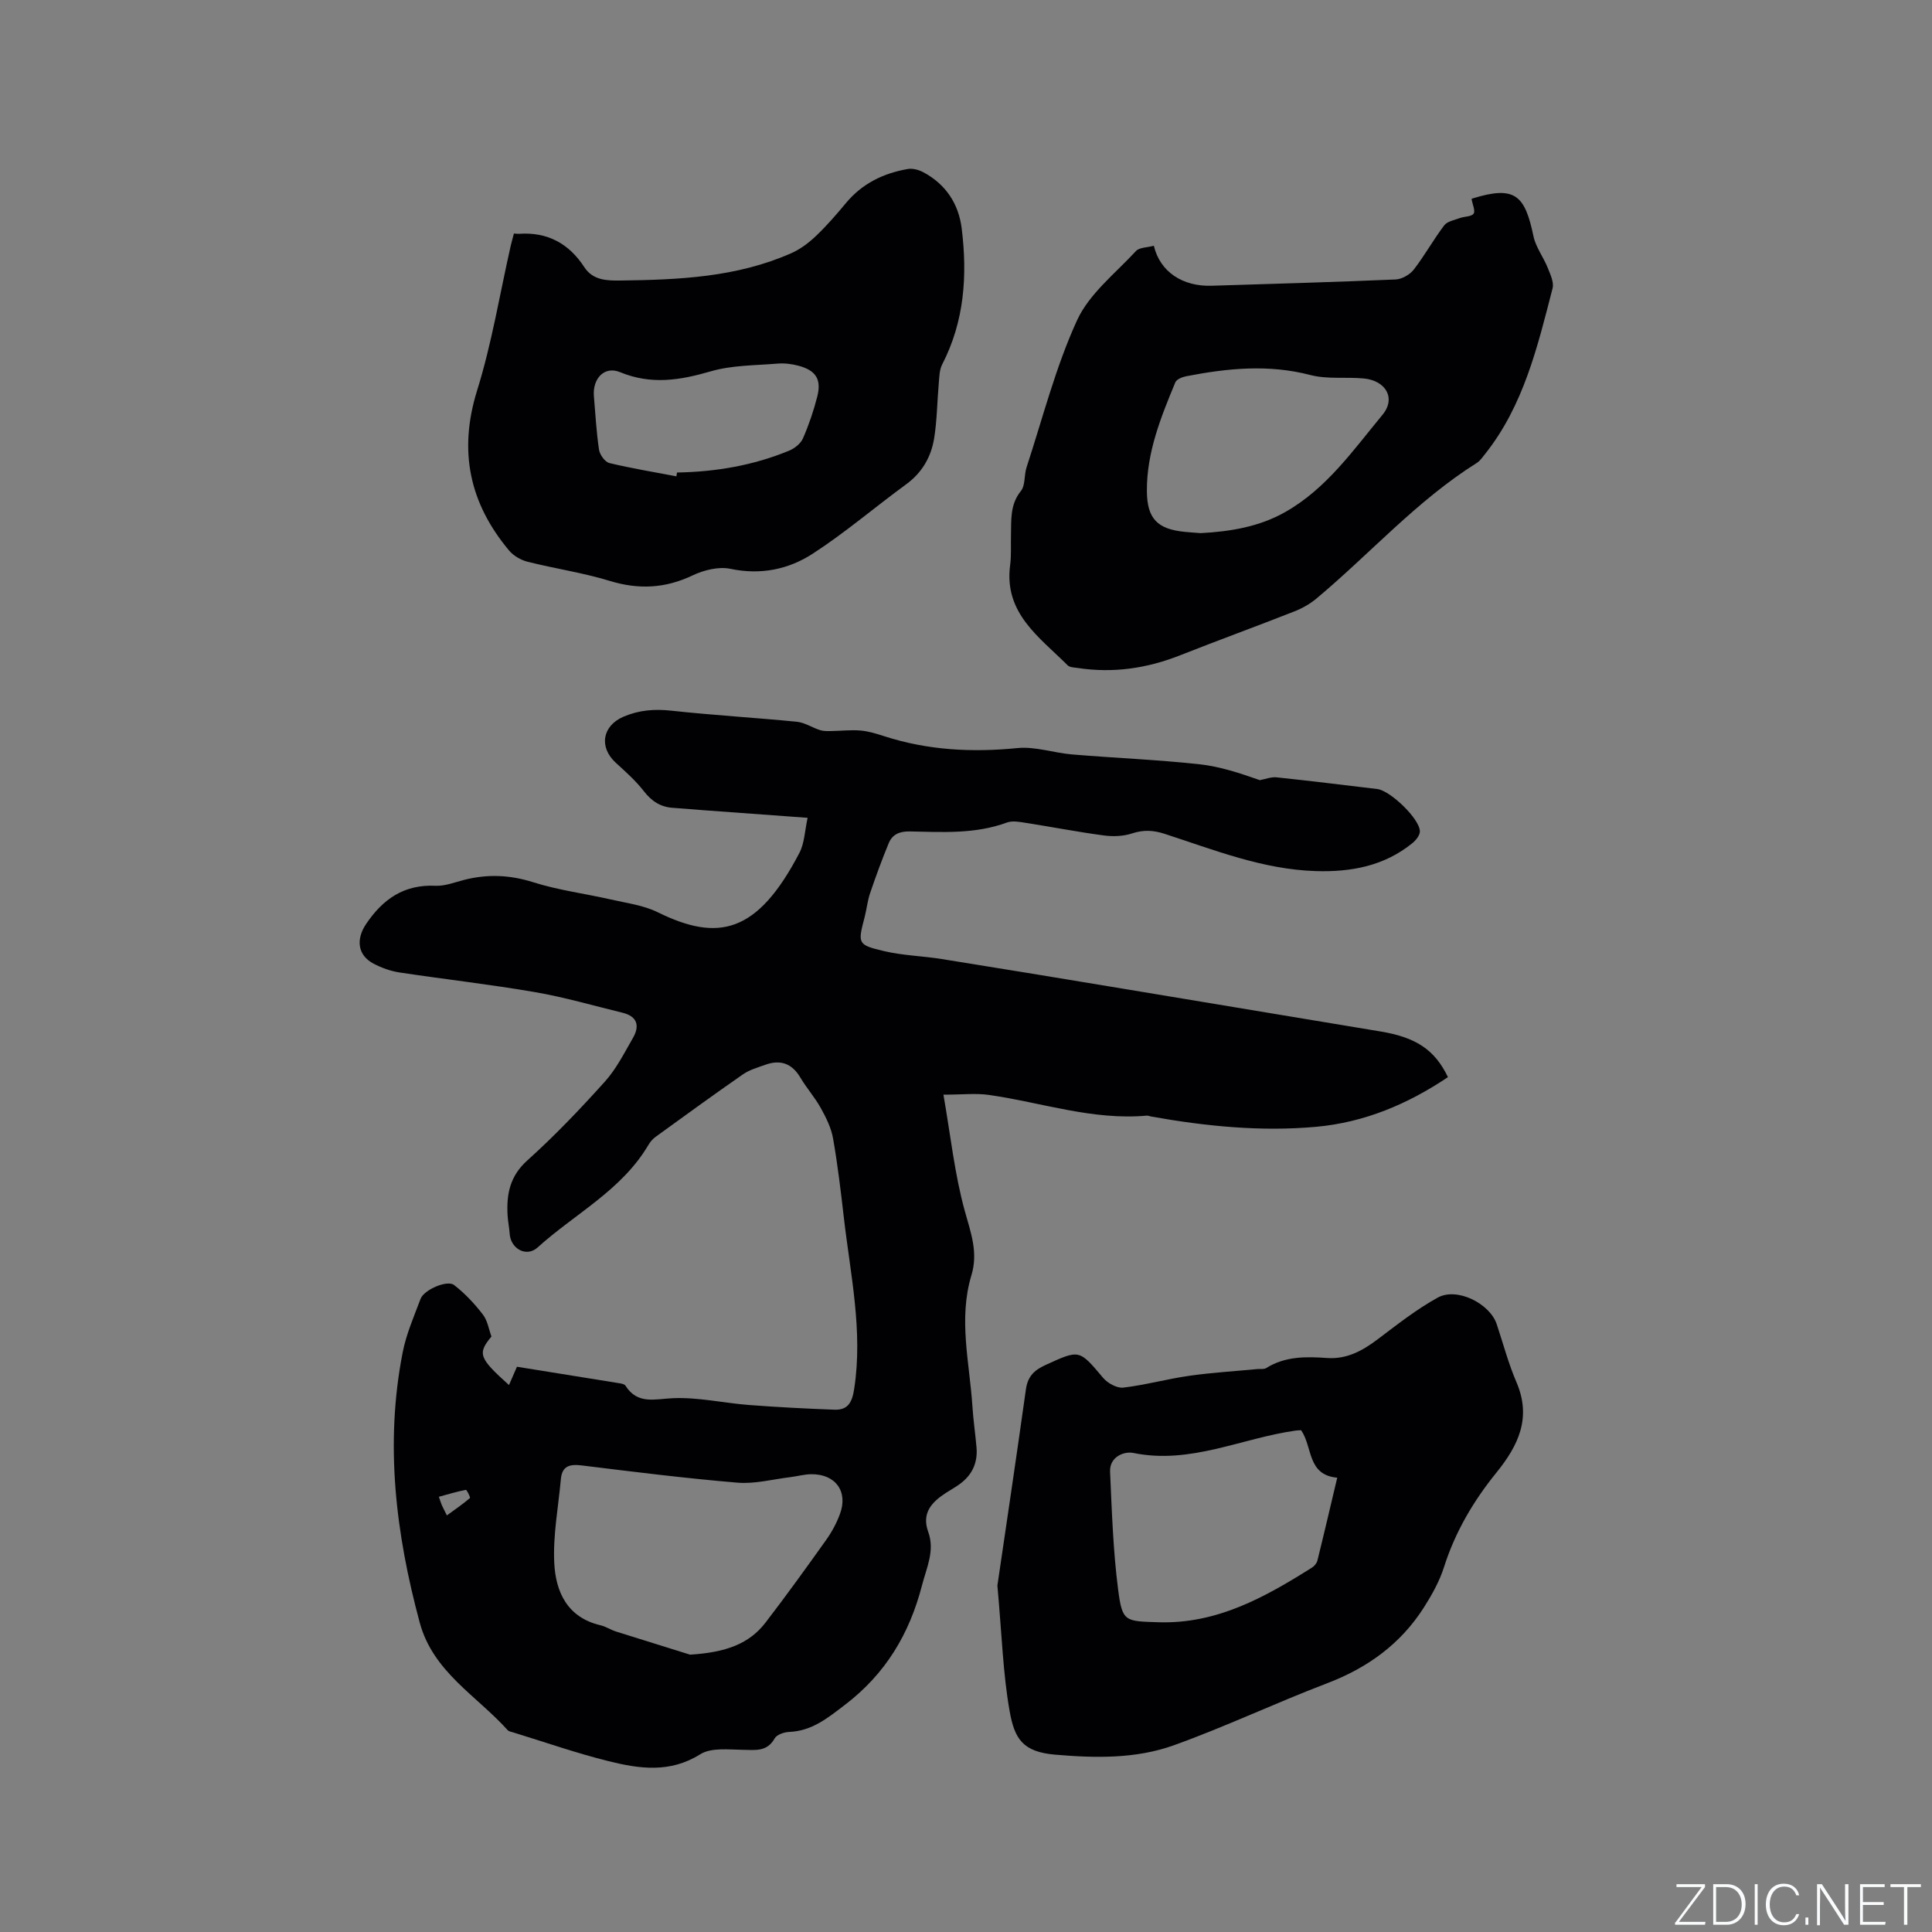
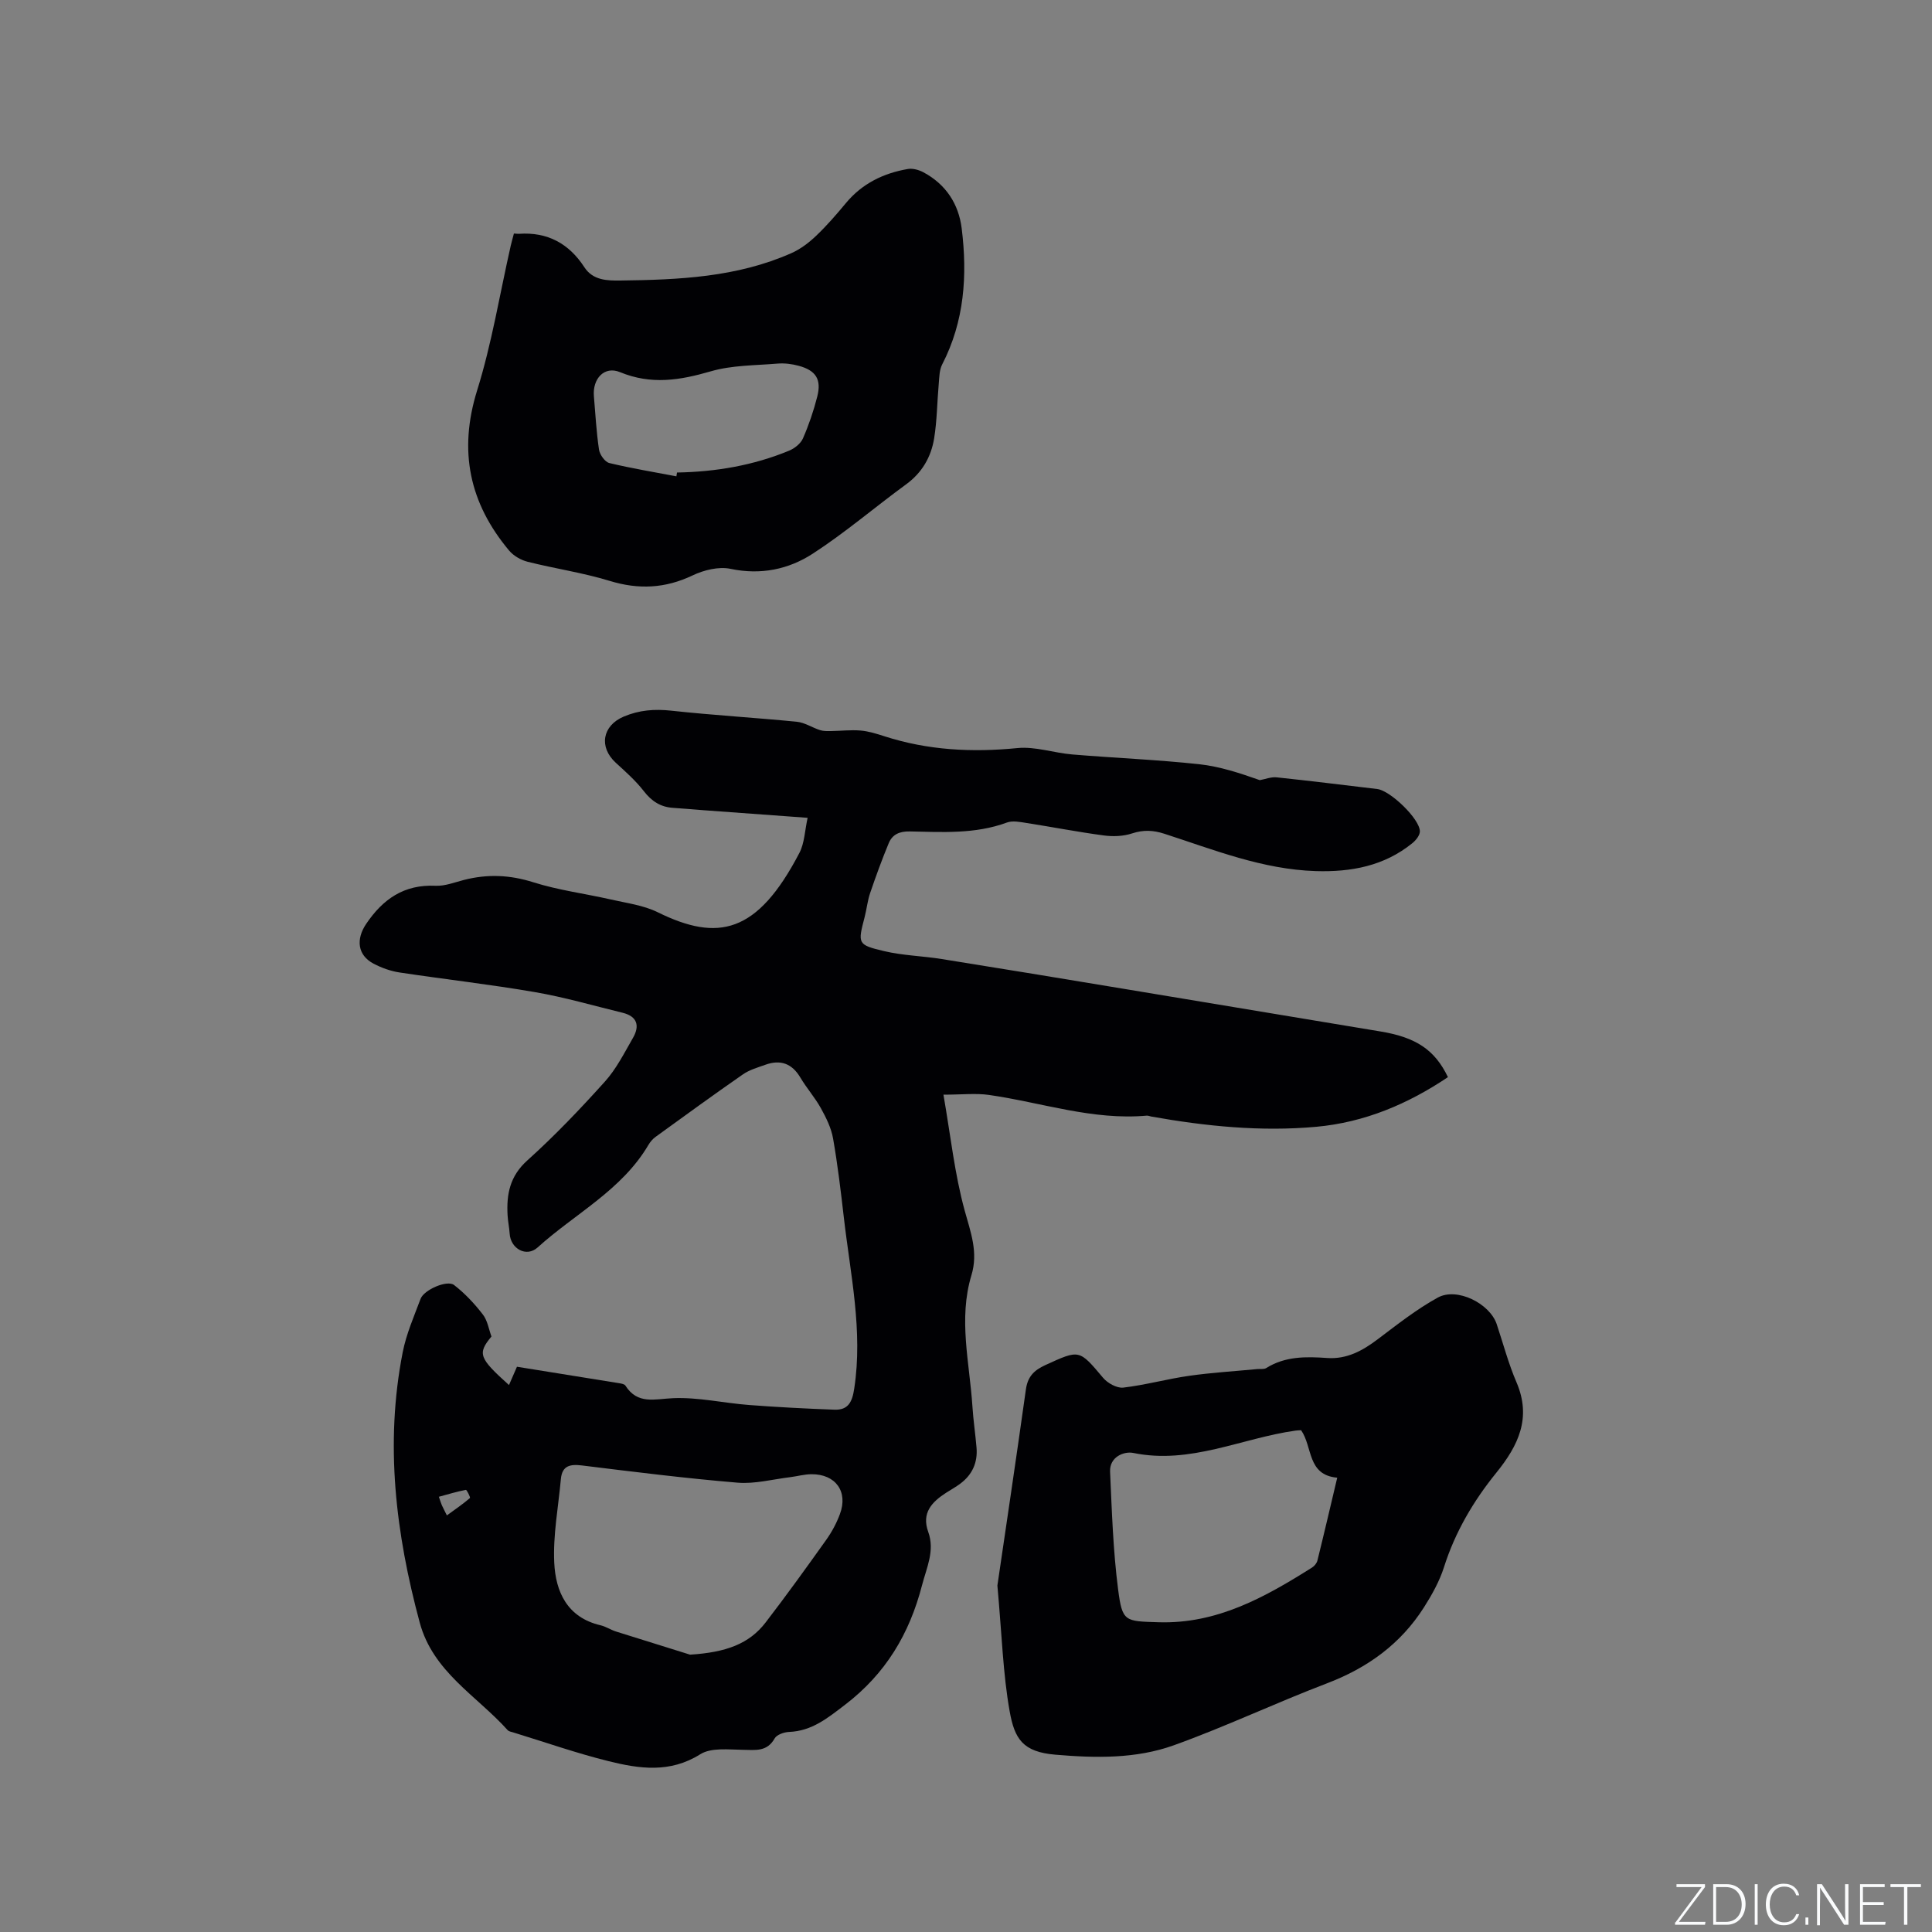
<svg xmlns="http://www.w3.org/2000/svg" enable-background="new 0 0 400 400" viewBox="0 0 400 400">
  <rect x="0" y="0" width="400" height="400" fill="#808080" stroke="none" />
  <g fill="#fafbfc">
    <path d="m346.9 398 5.4-7.3h-5.2v-.6h5.9v.6l-5.4 7.2h5.5l-.1.6h-6.2v-.5z" />
    <path d="m354.7 390.1h2.8c2.3 0 3.9 1.6 3.9 4.1s-1.6 4.3-3.9 4.3h-2.8zm.6 7.8h2c2.2 0 3.3-1.6 3.3-3.6 0-1.8-1-3.6-3.3-3.6h-2z" />
    <path d="m363.9 390.1v8.4h-.6v-8.4z" />
    <path d="m372.5 396.3c-.4 1.3-1.4 2.3-3.2 2.3-2.4 0-3.7-1.9-3.7-4.3 0-2.3 1.2-4.3 3.7-4.3 1.8 0 2.9 1 3.2 2.4h-.6c-.4-1.1-1.1-1.8-2.5-1.8-2.1 0-3 1.9-3 3.7s.9 3.7 3 3.7c1.4 0 2.1-.7 2.5-1.7z" />
    <path d="m373.8 398.5v-1.5h.6v1.5z" />
    <path d="m376.2 398.5v-8.4h1c1.3 2 4.4 6.7 4.9 7.6-.1-1.2-.1-2.4-.1-3.8v-3.8h.7v8.4h-.9c-1.2-1.9-4.4-6.8-5-7.7.1 1.1 0 2.3 0 3.9v3.9h-.6z" />
    <path d="m390 394.4h-4.3v3.5h4.7l-.1.6h-5.2v-8.4h5.1v.6h-4.5v3.1h4.3z" />
    <path d="m394.2 390.7h-2.8v-.6h6.3v.6h-2.8v7.8h-.7z" />
  </g>
  <path d="m101.75 276.71c-2.93 3.54-2.6 4.45 3.63 10.05.55-1.26 1.06-2.44 1.65-3.79 7.01 1.13 14 2.24 20.99 3.38.51.08 1.24.18 1.46.52 2.53 3.98 6.05 2.77 9.85 2.61 5.22-.23 10.49 1.01 15.76 1.41 5.88.45 11.77.75 17.67.97 2.88.11 3.69-1.63 4.1-4.37 1.83-11.98-.8-23.65-2.15-35.4-.63-5.47-1.28-10.95-2.23-16.37-.38-2.18-1.43-4.3-2.52-6.27-1.22-2.21-2.95-4.15-4.24-6.33-1.74-2.95-4.14-3.8-7.27-2.67-1.59.57-3.29 1.05-4.64 1.99-6.1 4.23-12.09 8.6-18.1 12.95-.58.42-1.09 1.03-1.46 1.65-5.51 9.38-15.22 14.24-22.94 21.23-2.33 2.11-5.6.26-5.79-2.86-.08-1.27-.36-2.52-.43-3.79-.25-4.36.46-8.11 4.09-11.37 5.66-5.09 10.95-10.64 16.05-16.31 2.37-2.63 4.02-5.93 5.81-9.04 1.45-2.5.92-4.47-2.14-5.22-6.05-1.47-12.06-3.23-18.19-4.28-9.28-1.6-18.66-2.65-27.98-4.06-1.85-.28-3.72-.95-5.38-1.82-3.37-1.77-3.66-5.09-1.55-8.22 3.5-5.19 7.87-8.21 14.37-7.91 1.94.09 3.94-.71 5.89-1.21 4.84-1.24 9.48-1.06 14.34.48 5.21 1.65 10.72 2.35 16.08 3.57 3.28.75 6.76 1.19 9.71 2.65 12.45 6.12 20.57 4.48 29.32-12.3 1.06-2.03 1.11-4.6 1.7-7.26-7.59-.55-14.54-1.06-21.49-1.57-2.11-.16-4.22-.36-6.34-.49-2.61-.16-4.47-1.37-6.09-3.47-1.67-2.15-3.75-4-5.78-5.85-3.59-3.28-2.79-7.7 1.61-9.57 3.23-1.37 6.4-1.61 9.88-1.23 8.64.94 17.32 1.44 25.96 2.29 1.64.16 3.19 1.21 4.81 1.73.7.23 1.51.21 2.26.2 2.05-.03 4.11-.28 6.13-.11 1.67.14 3.32.66 4.93 1.18 9.01 2.91 18.17 3.38 27.57 2.45 3.69-.36 7.53 1 11.32 1.32 8.75.73 17.53 1.08 26.26 2.02 4.32.46 8.53 1.87 12.59 3.3 1.16-.21 2.36-.7 3.48-.58 6.95.73 13.89 1.59 20.84 2.42 2.72.33 8.82 6.21 8.82 8.77 0 .83-.84 1.86-1.57 2.45-5.83 4.72-12.64 5.99-19.97 5.77-11.02-.34-21.08-4.4-31.33-7.72-2.34-.76-4.36-.85-6.72-.08-1.81.6-3.94.68-5.85.42-5.35-.71-10.66-1.75-16-2.58-1.34-.21-2.88-.53-4.07-.09-6.56 2.42-13.36 1.97-20.12 1.84-2.11-.04-3.58.62-4.33 2.41-1.41 3.4-2.67 6.86-3.86 10.35-.54 1.59-.71 3.31-1.13 4.95-1.44 5.53-1.51 5.76 4.03 7.07 3.89.92 7.97 1 11.93 1.64 12.54 2 25.07 4.07 37.6 6.15 17.76 2.94 35.51 5.91 53.27 8.85 7.31 1.21 11.22 3.79 13.93 9.45-8.28 5.56-17.25 9.37-27.26 10.28-11.48 1.04-22.86-.11-34.16-2.12-.31-.06-.63-.21-.93-.19-11.21 1.01-21.78-2.72-32.64-4.28-2.75-.4-5.6-.06-9.46-.06 1.49 8.55 2.32 16.43 4.39 23.97 1.25 4.54 2.85 8.66 1.4 13.43-2.73 9.03-.38 18.1.21 27.14.18 2.85.61 5.69.85 8.54.26 3.09-.88 5.61-3.37 7.46-.93.7-1.96 1.26-2.94 1.89-2.95 1.91-5.11 4.17-3.69 8.09 1.41 3.9-.34 7.39-1.29 11.07-2.6 10.05-7.53 18.3-15.93 24.72-3.63 2.77-6.86 5.44-11.6 5.63-1.03.04-2.53.56-2.97 1.33-1.6 2.83-3.99 2.4-6.57 2.37-2.98-.04-6.58-.5-8.84.92-6.28 3.95-12.62 3.01-18.98 1.43-6.66-1.65-13.17-3.94-19.74-5.95-.4-.12-.91-.2-1.16-.48-6.41-7.13-15.45-12.05-18.2-22.26-4.97-18.43-7.24-37.01-3.53-55.94.74-3.8 2.34-7.44 3.71-11.1.7-1.86 5.49-3.96 6.93-2.85 2.21 1.71 4.19 3.81 5.9 6.03 1.02 1.26 1.28 3.1 1.84 4.63zm41.12 65.87c7.47-.47 12.25-2.25 15.63-6.65 4.32-5.62 8.47-11.38 12.58-17.15 1.15-1.62 2.12-3.43 2.81-5.29 1.75-4.66-.88-8.31-5.9-8.27-1.46.01-2.92.43-4.38.61-3.64.44-7.34 1.44-10.92 1.14-10.75-.9-21.46-2.24-32.17-3.56-2.5-.31-4.15.03-4.4 2.84-.52 5.76-1.64 11.55-1.37 17.28.28 6.01 2.68 11.35 9.56 12.96 1.12.26 2.13.95 3.23 1.3 5.71 1.8 11.43 3.57 15.33 4.79zm-50.35-28.83c1.83-1.33 3.37-2.39 4.78-3.6.13-.11-.66-1.72-.84-1.69-1.84.35-3.64.9-5.6 1.43.35 1 .46 1.39.62 1.75.21.47.46.92 1.04 2.11z" fill="#010104" />
  <path d="m206.5 328.27c1.75-11.92 3.89-26.25 5.9-40.6.37-2.64 1.66-3.97 4.02-5.04 7.11-3.25 6.98-3.28 11.97 2.64.93 1.1 2.85 2.17 4.17 2.02 4.6-.54 9.1-1.8 13.69-2.45 4.66-.66 9.37-.94 14.06-1.39.62-.06 1.37.09 1.85-.21 3.93-2.46 8.25-2.39 12.63-2.08 4.06.28 7.31-1.51 10.45-3.88 4.03-3.04 8.04-6.21 12.44-8.63 3.99-2.19 10.77 1.23 12.2 5.51 1.34 4.02 2.42 8.14 4.09 12.02 3.16 7.36.39 13.1-4.17 18.73-4.74 5.85-8.53 12.27-10.84 19.56-.93 2.93-2.5 5.72-4.16 8.34-4.82 7.56-11.66 12.5-20.05 15.7-10.66 4.06-21 8.98-31.72 12.83-7.85 2.82-16.17 2.66-24.52 1.95-6.75-.57-8.46-3.25-9.48-9.04-1.37-7.7-1.59-15.59-2.53-25.98zm62.88-32.16c-.51.03-.83.03-1.14.08-11.18 1.56-21.78 7.05-33.59 4.63-1.93-.4-4.96.81-4.82 3.88.37 8.13.62 16.29 1.66 24.35.87 6.76 1.39 6.6 8.41 6.82 12.09.37 22.01-5.19 31.75-11.33.49-.31.98-.91 1.11-1.46 1.39-5.61 2.7-11.24 4.1-17.14-6.26-.55-5.06-6.36-7.48-9.83z" fill="#010104" />
-   <path d="m238.89 50.88c1.28 5.42 5.97 8.47 11.97 8.28 12.7-.4 25.4-.75 38.09-1.3 1.3-.06 2.95-1 3.76-2.05 2.26-2.92 4.06-6.2 6.3-9.15.64-.85 2.13-1.1 3.26-1.52.95-.35 2.36-.26 2.82-.9.41-.57-.22-1.87-.41-3.01-.1.08.03-.09.19-.14 8.89-2.76 10.85-.59 12.62 7.82.48 2.28 2.06 4.32 2.95 6.54.54 1.36 1.33 3 1 4.26-3.11 12.05-5.98 24.24-13.98 34.3-.52.65-1.02 1.4-1.7 1.83-12.4 7.79-22.08 18.78-33.19 28.07-1.34 1.12-2.94 2.03-4.57 2.67-7.87 3.1-15.82 5.99-23.69 9.1-6.85 2.71-13.87 3.73-21.16 2.62-.72-.11-1.66-.11-2.11-.56-5.83-5.83-13.23-10.77-11.9-20.75.26-1.98.12-4.02.17-6.03.09-3.22-.26-6.44 2.06-9.31.94-1.17.64-3.27 1.16-4.87 3.35-10.21 6.01-20.75 10.46-30.46 2.52-5.51 7.95-9.73 12.23-14.38.72-.73 2.29-.68 3.67-1.06zm9.7 59.5c6.09-.33 12.11-1.29 17.58-4.41 8.51-4.85 14.02-12.8 20.06-20.09 2.85-3.44.67-7.09-3.86-7.52-3.68-.35-7.54.2-11.05-.71-8.68-2.27-17.18-1.41-25.74.25-.82.16-1.98.63-2.24 1.26-3 7.23-5.95 14.53-5.89 22.53.04 5.73 2.21 7.88 7.89 8.43 1.04.1 2.1.17 3.25.26z" fill="#010104" />
  <path d="m106.4 48.35c.61.04.83.07 1.03.06 5.91-.42 10.37 2.01 13.56 6.92 1.78 2.74 4.76 2.78 7.41 2.75 12.09-.15 24.17-.66 35.47-5.68 1.87-.83 3.6-2.15 5.09-3.57 2.22-2.11 4.24-4.45 6.2-6.81 3.36-4.03 7.75-6.16 12.79-7.03 1.02-.18 2.3.18 3.25.69 4.63 2.48 7.28 6.54 7.91 11.62 1.2 9.71.57 19.22-4.04 28.15-.59 1.14-.59 2.63-.71 3.97-.34 3.79-.35 7.62-.96 11.36-.63 3.84-2.49 7.08-5.79 9.49-6.49 4.74-12.62 10.01-19.35 14.37-5.01 3.25-10.77 4.45-17.02 3.13-2.44-.51-5.52.25-7.86 1.37-5.66 2.69-11.15 2.96-17.14 1.13-5.55-1.7-11.35-2.54-16.99-3.96-1.4-.35-2.93-1.23-3.85-2.33-8.22-9.82-10.52-20.62-6.61-33.17 3.04-9.75 4.68-19.93 6.95-29.93.19-.81.42-1.6.66-2.53zm33.64 50.27c.04-.26.08-.53.13-.79 8.01-.14 15.8-1.46 23.22-4.53 1.13-.47 2.38-1.46 2.85-2.53 1.22-2.79 2.22-5.72 2.97-8.68.9-3.55-.29-5.4-3.86-6.36-1.4-.38-2.94-.57-4.38-.45-4.64.39-9.45.32-13.85 1.61-6.37 1.85-12.3 2.82-18.75.16-3.27-1.35-5.72 1.38-5.41 4.99.32 3.69.51 7.4 1.06 11.06.16 1.04 1.23 2.55 2.15 2.77 4.57 1.1 9.23 1.86 13.87 2.75z" fill="#010104" />
</svg>